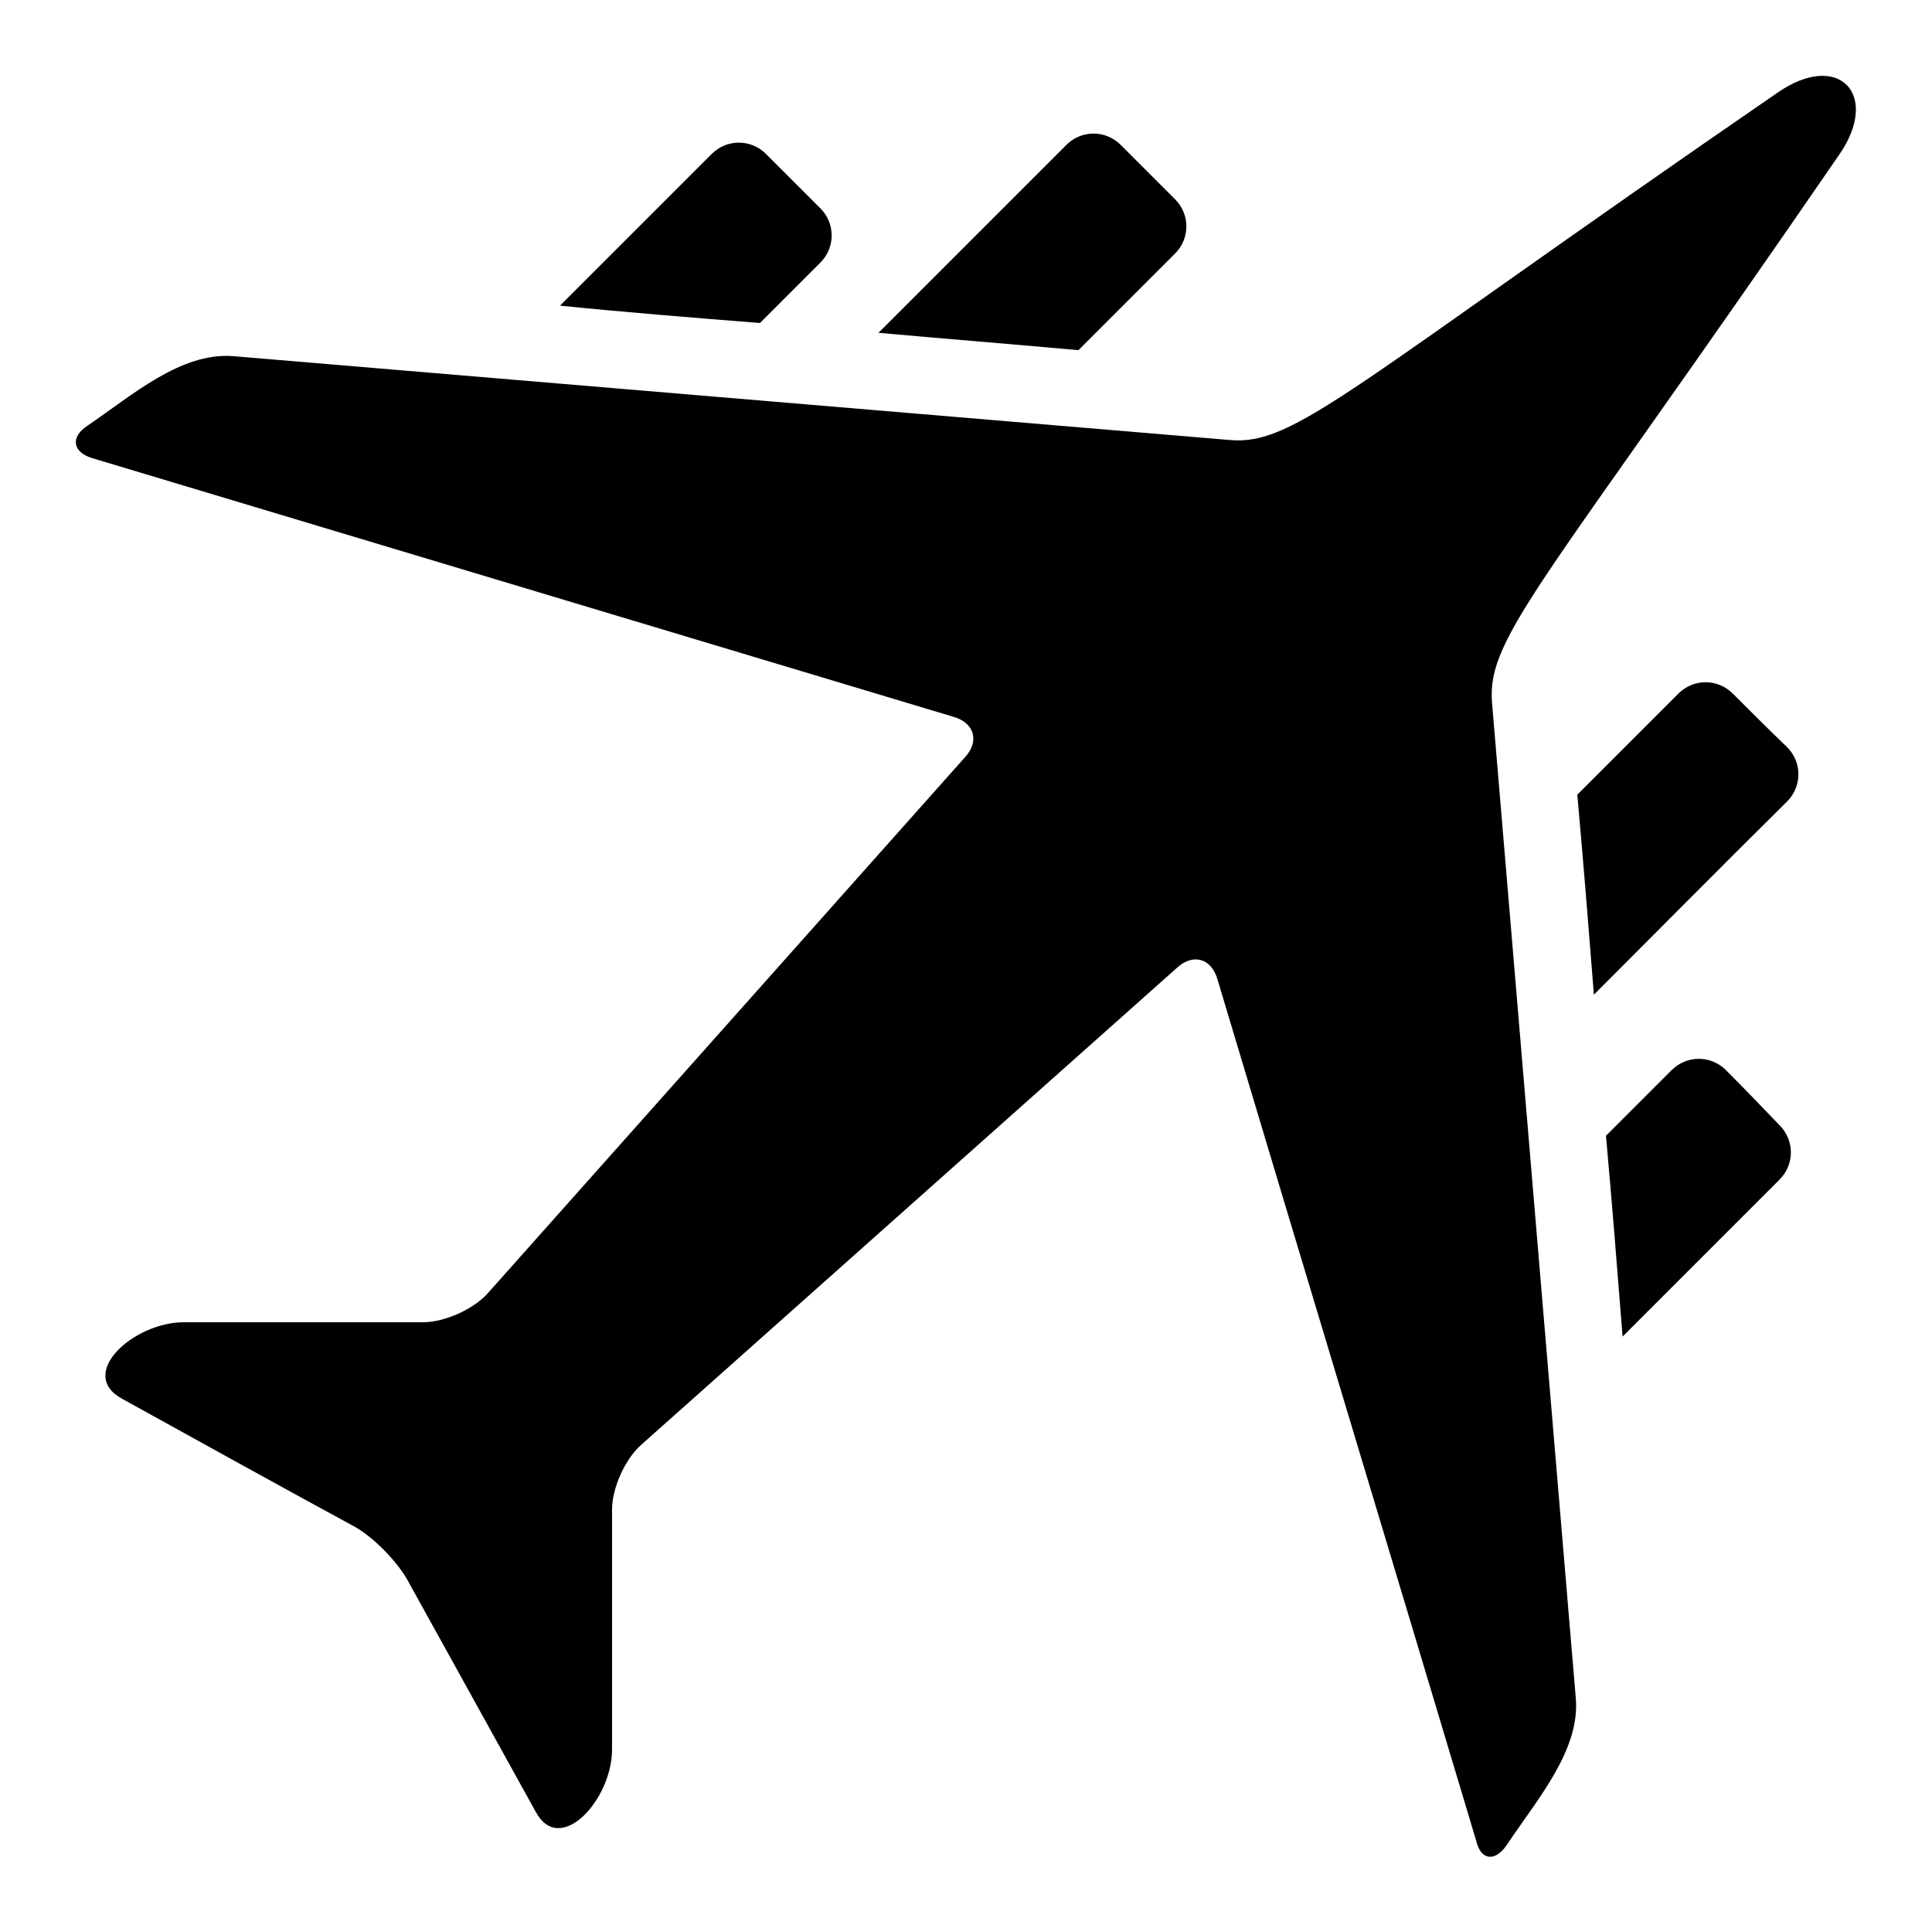
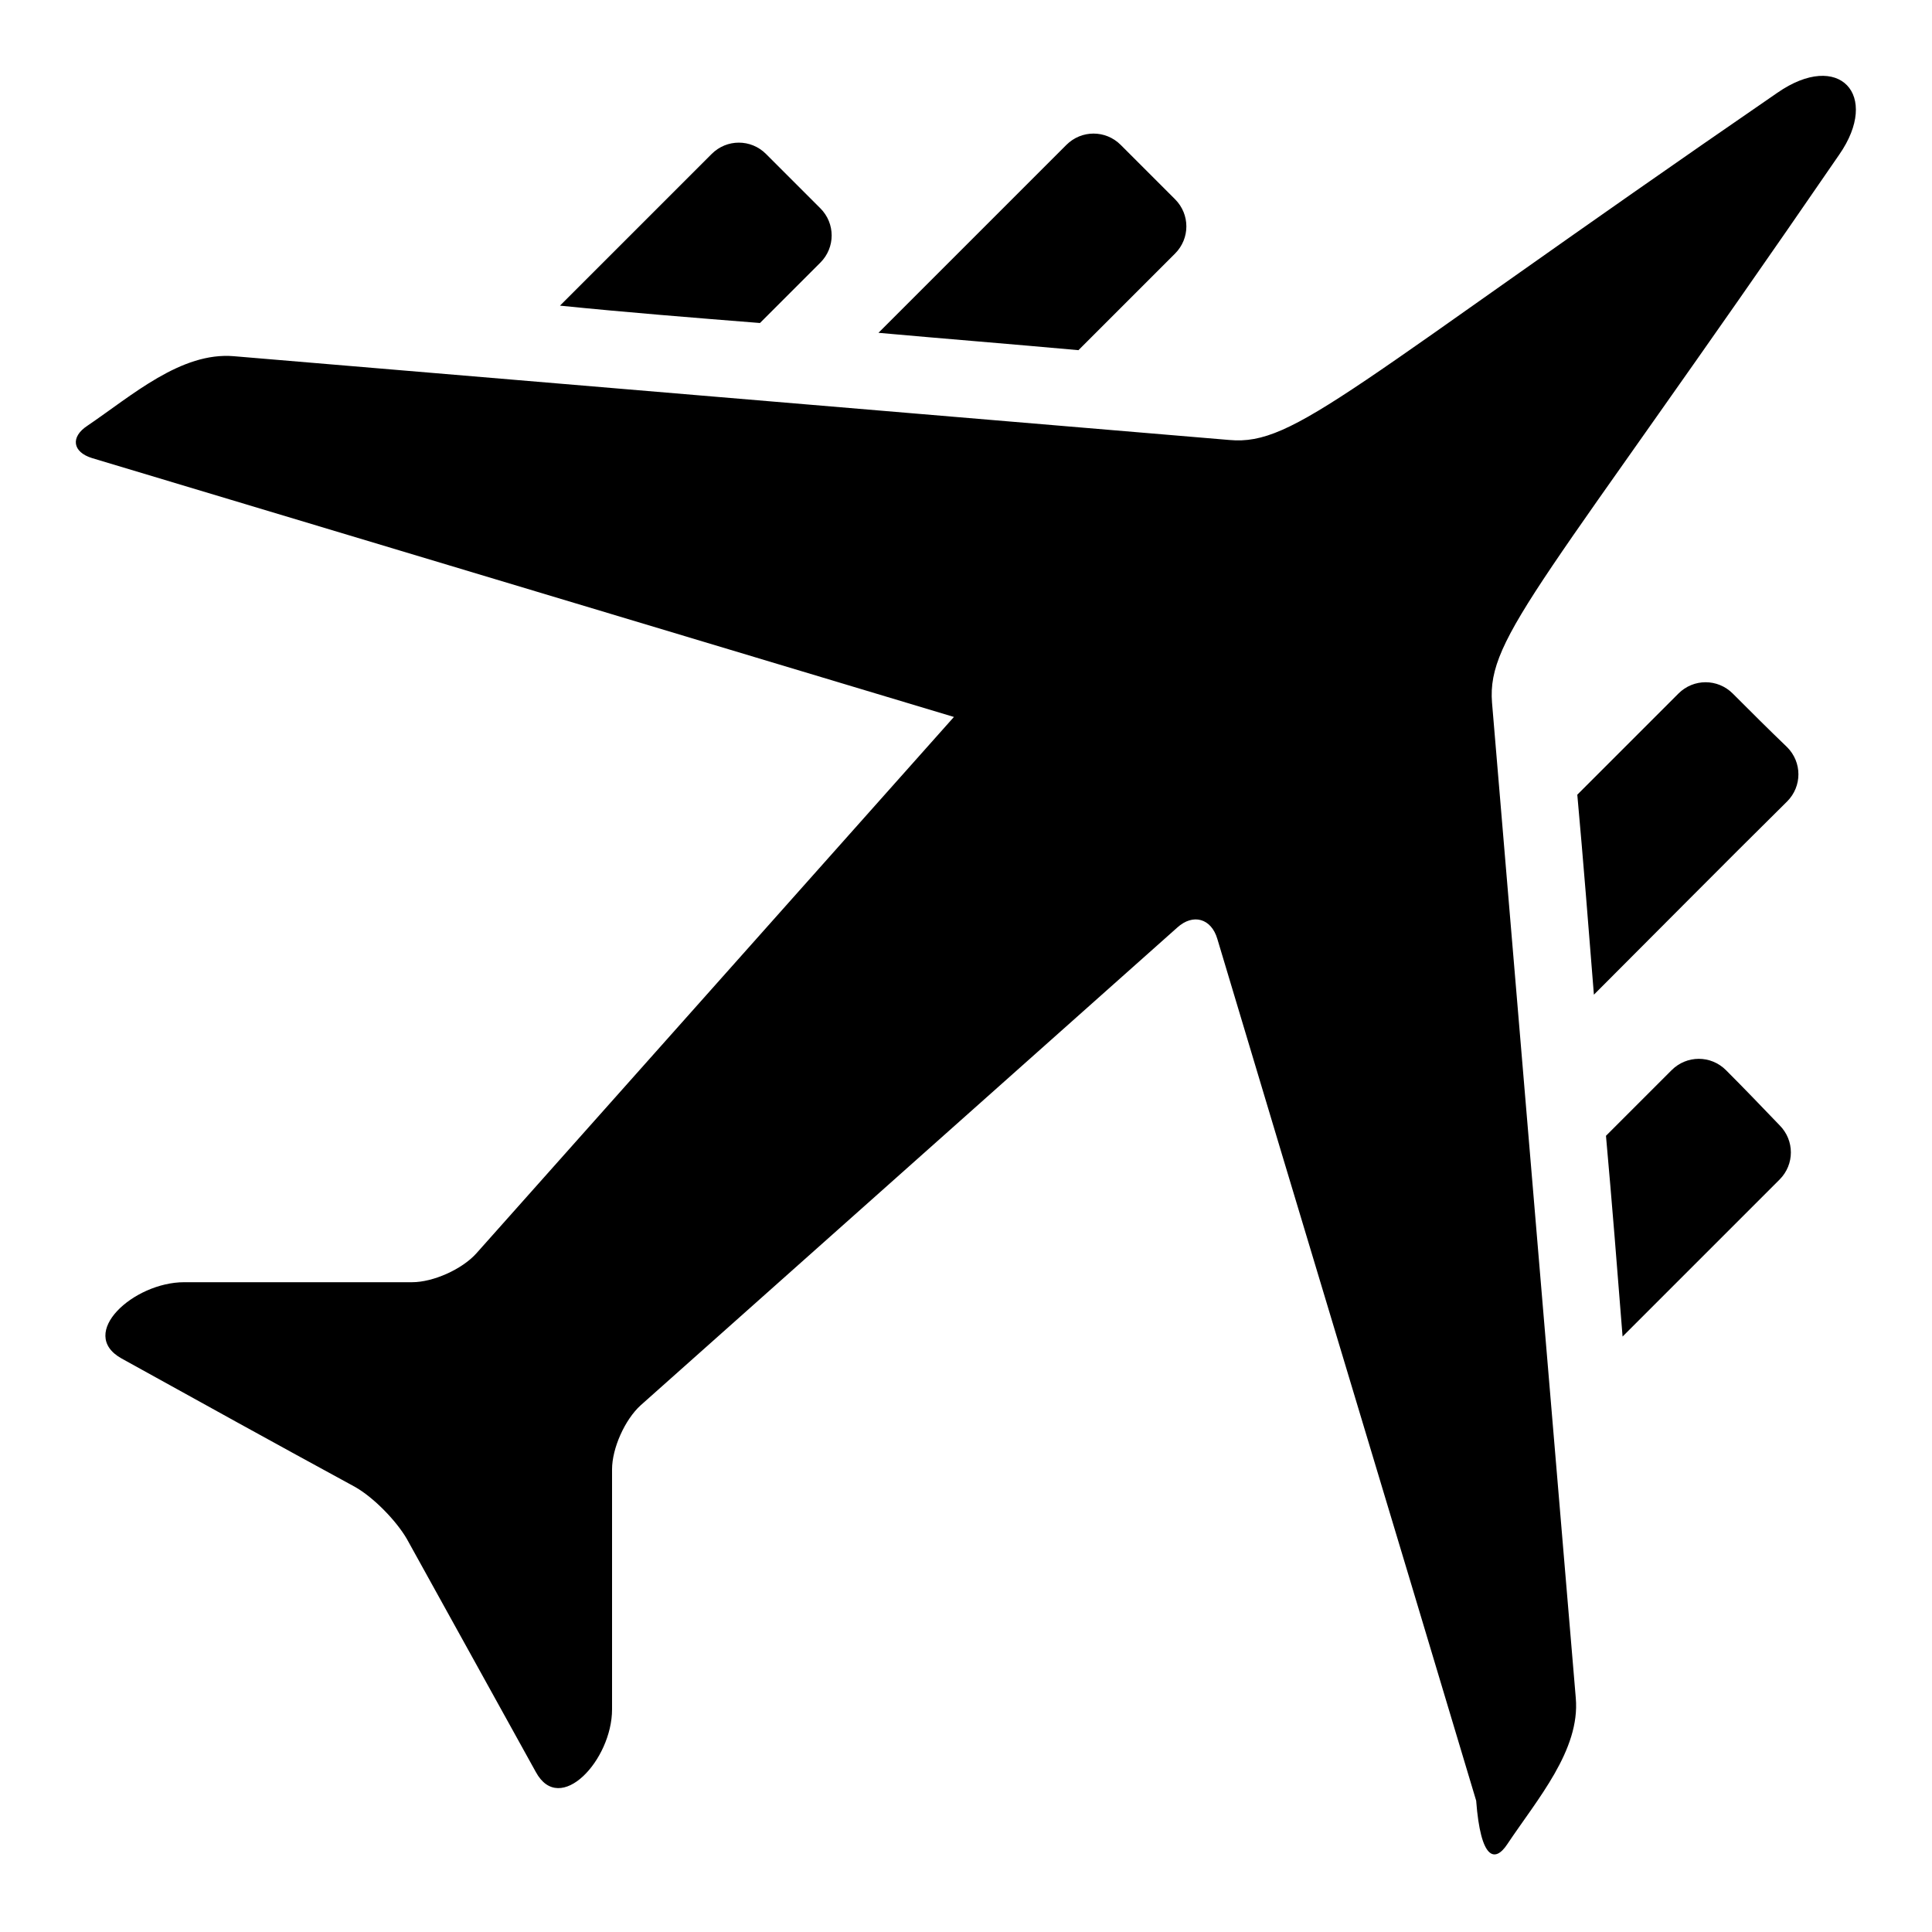
<svg xmlns="http://www.w3.org/2000/svg" version="1.1" x="0px" y="0px" viewBox="0 0 256 256" enable-background="new 0 0 256 256" xml:space="preserve">
  <g>
-     <path fill="#000000" d="M116.4,44.1c8.3-8.3,16.6-16.6,24.9-24.9c2-2,5.2-2,7.2,0c2.4,2.4,4.8,4.8,7.2,7.2c2,2,2,5.2,0,7.2 c-4.3,4.3-8.5,8.5-12.8,12.8C134.1,45.6,125.3,44.9,116.4,44.1 M100.7,42.8c2.6-2.6,5.3-5.3,8-8c2-2,2-5.2,0-7.2 c-2.4-2.4-4.8-4.8-7.2-7.2c-2-2-5.2-2-7.2,0c-6.7,6.7-13.4,13.4-20.1,20.1C83.1,41.4,91.9,42.1,100.7,42.8 M229.6,91.9 c-2-2-5.2-2-7.2,0c-4.5,4.5-8.9,8.9-13.4,13.4c0.8,8.8,1.5,17.7,2.2,26.5c8.5-8.5,17-17.1,25.6-25.6c2-2,2-5.2,0-7.2 C234.4,96.7,232,94.3,229.6,91.9 M228.7,141.8c-2-2-5.2-2-7.2,0l-8.7,8.7c0.8,8.9,1.5,17.7,2.2,26.6c6.9-6.9,13.9-13.9,20.8-20.8 c2-2,2-5.2,0-7.2C233.4,146.6,231.1,144.2,228.7,141.8 M199.7,244.4c4-6,9.7-12.5,9.1-19.4c-3.7-44-7.4-88-11.1-131.9 c-0.7-8.8,6.8-15.5,46-72.6c5.5-7.9,0-13.9-8.2-8.2c-57,39.2-63.9,46.8-72.6,46C119,54.6,75,50.9,31,47.2c-7-0.6-13.5,5.2-19.4,9.2 c-2.3,1.5-2,3.5,0.6,4.3l114.2,34.3c2.7,0.8,3.4,3.2,1.5,5.3c-21.1,23.7-42.2,47.4-63.3,71.1c-1.9,2.1-5.7,3.8-8.5,3.8H24.4 c-6.7,0-14.2,6.8-8.3,10.1c10.3,5.7,20.6,11.4,30.9,17c2.5,1.4,5.5,4.5,6.9,6.9c5.7,10.3,11.4,20.6,17.1,30.9 c3.2,5.9,10.1-1.6,10.1-8.3v-31.8c0-2.8,1.7-6.6,3.8-8.5l71.1-63.3c2.1-1.9,4.5-1.2,5.3,1.5c11.4,38.1,22.9,76.1,34.3,114.2 C196.2,246.5,198.1,246.8,199.7,244.4" />
+     <path fill="#000000" d="M116.4,44.1c8.3-8.3,16.6-16.6,24.9-24.9c2-2,5.2-2,7.2,0c2.4,2.4,4.8,4.8,7.2,7.2c2,2,2,5.2,0,7.2 c-4.3,4.3-8.5,8.5-12.8,12.8C134.1,45.6,125.3,44.9,116.4,44.1 M100.7,42.8c2.6-2.6,5.3-5.3,8-8c2-2,2-5.2,0-7.2 c-2.4-2.4-4.8-4.8-7.2-7.2c-2-2-5.2-2-7.2,0c-6.7,6.7-13.4,13.4-20.1,20.1C83.1,41.4,91.9,42.1,100.7,42.8 M229.6,91.9 c-2-2-5.2-2-7.2,0c-4.5,4.5-8.9,8.9-13.4,13.4c0.8,8.8,1.5,17.7,2.2,26.5c8.5-8.5,17-17.1,25.6-25.6c2-2,2-5.2,0-7.2 C234.4,96.7,232,94.3,229.6,91.9 M228.7,141.8c-2-2-5.2-2-7.2,0l-8.7,8.7c0.8,8.9,1.5,17.7,2.2,26.6c6.9-6.9,13.9-13.9,20.8-20.8 c2-2,2-5.2,0-7.2C233.4,146.6,231.1,144.2,228.7,141.8 M199.7,244.4c4-6,9.7-12.5,9.1-19.4c-3.7-44-7.4-88-11.1-131.9 c-0.7-8.8,6.8-15.5,46-72.6c5.5-7.9,0-13.9-8.2-8.2c-57,39.2-63.9,46.8-72.6,46C119,54.6,75,50.9,31,47.2c-7-0.6-13.5,5.2-19.4,9.2 c-2.3,1.5-2,3.5,0.6,4.3l114.2,34.3c-21.1,23.7-42.2,47.4-63.3,71.1c-1.9,2.1-5.7,3.8-8.5,3.8H24.4 c-6.7,0-14.2,6.8-8.3,10.1c10.3,5.7,20.6,11.4,30.9,17c2.5,1.4,5.5,4.5,6.9,6.9c5.7,10.3,11.4,20.6,17.1,30.9 c3.2,5.9,10.1-1.6,10.1-8.3v-31.8c0-2.8,1.7-6.6,3.8-8.5l71.1-63.3c2.1-1.9,4.5-1.2,5.3,1.5c11.4,38.1,22.9,76.1,34.3,114.2 C196.2,246.5,198.1,246.8,199.7,244.4" />
  </g>
</svg>